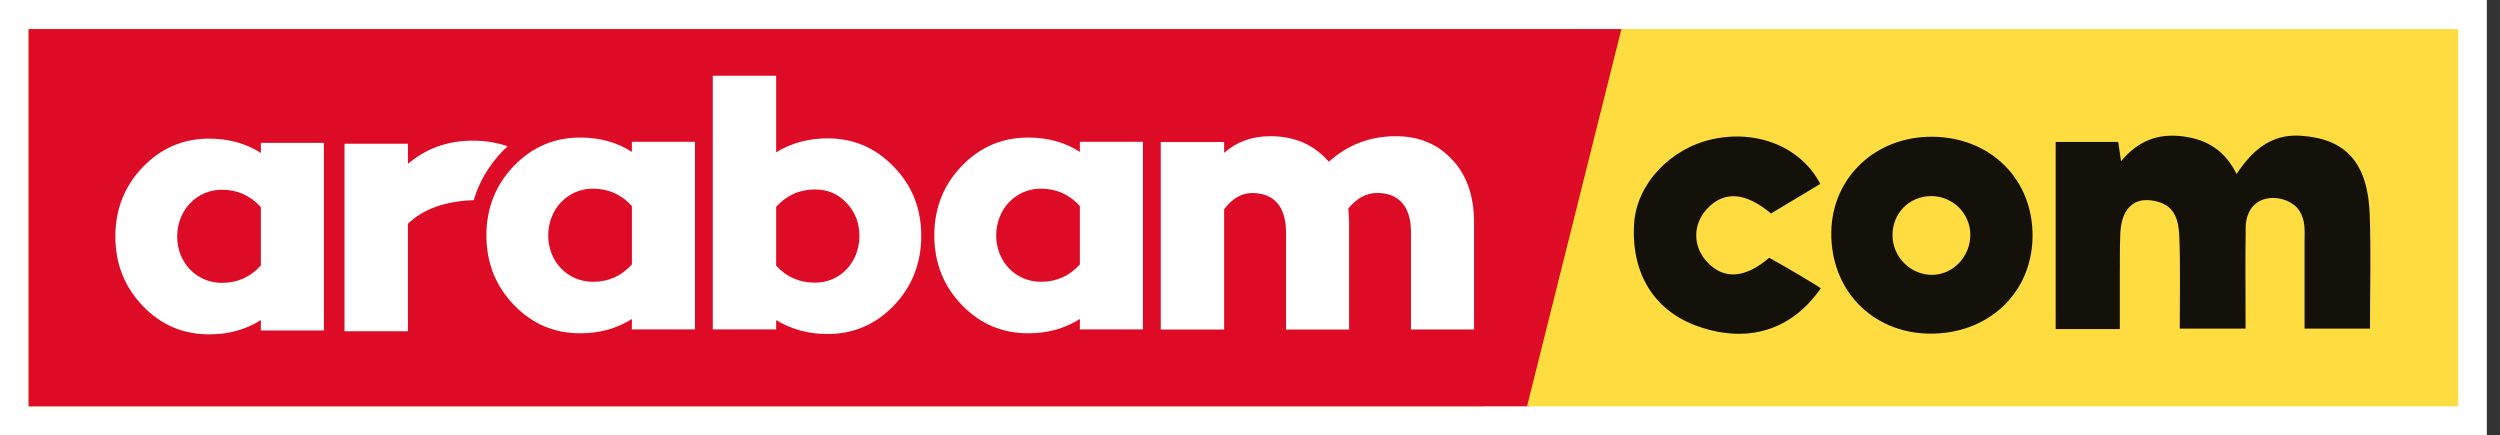
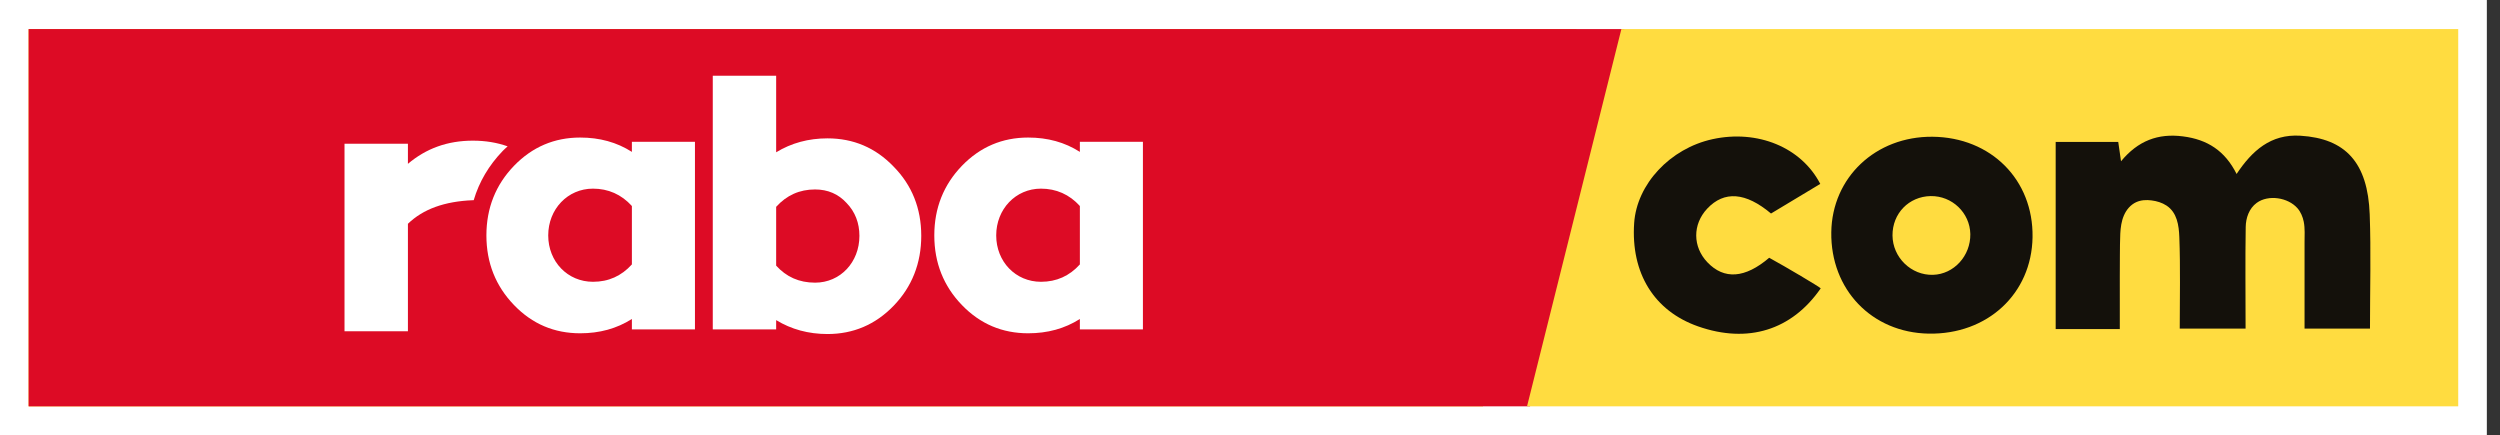
<svg xmlns="http://www.w3.org/2000/svg" width="155" height="27" viewBox="0 0 155 27" fill="none">
  <rect x="0" y="0" width="155" height="27" fill="#333333" stroke="none" />
  <path d="M154.184 0H0V27H154.184V0Z" fill="white" />
  <path d="M1.775 1.802V25.194H91.943L97.746 1.802H1.775Z" fill="#FAB700" />
  <path d="M1.775 1.802V25.194H94.861L100.715 1.802H1.775Z" fill="#DD0B25" />
  <path d="M152.41 1.802H100.526L94.676 25.194H152.41V1.802Z" fill="#FFDC40" />
-   <path d="M20.082 20.488H16.173V19.843C15.232 20.442 14.17 20.731 12.964 20.731C11.37 20.731 9.995 20.157 8.865 18.979C7.73 17.806 7.152 16.364 7.152 14.663C7.152 12.962 7.73 11.524 8.865 10.347C9.999 9.173 11.374 8.595 12.964 8.595C14.17 8.595 15.232 8.884 16.173 9.483V8.859H20.082V20.484V20.488ZM16.173 16.461V12.84C15.524 12.119 14.701 11.763 13.761 11.763C12.192 11.763 10.986 13.033 10.986 14.663C10.986 16.293 12.192 17.538 13.761 17.538C14.726 17.538 15.524 17.177 16.173 16.461" fill="white" />
  <path d="M43.087 20.421H39.177V19.776C38.237 20.375 37.174 20.664 35.968 20.664C34.374 20.664 32.999 20.09 31.869 18.913C30.735 17.739 30.157 16.298 30.157 14.596C30.157 12.895 30.735 11.457 31.869 10.28C33.003 9.107 34.378 8.528 35.968 8.528C37.174 8.528 38.237 8.817 39.177 9.417V8.792H43.087V20.417V20.421ZM39.177 16.394V12.773C38.528 12.053 37.706 11.696 36.765 11.696C35.196 11.696 33.99 12.966 33.99 14.596C33.99 16.226 35.196 17.471 36.765 17.471C37.731 17.471 38.528 17.111 39.177 16.394" fill="white" />
  <path d="M55.405 10.33C56.54 11.482 57.118 12.92 57.118 14.621C57.118 16.323 56.54 17.785 55.405 18.958C54.271 20.132 52.896 20.71 51.306 20.71C50.126 20.71 49.063 20.421 48.122 19.847V20.421H44.192V4.694H48.122V9.442C49.063 8.867 50.126 8.578 51.306 8.578C52.9 8.578 54.275 9.152 55.405 10.33M53.284 14.621C53.284 13.829 53.019 13.133 52.487 12.585C51.981 12.031 51.327 11.746 50.535 11.746C49.569 11.746 48.772 12.107 48.122 12.823V16.469C48.751 17.165 49.544 17.525 50.535 17.525C52.103 17.525 53.284 16.256 53.284 14.625" fill="white" />
  <path d="M70.861 20.421H66.952V19.776C66.012 20.375 64.949 20.664 63.743 20.664C62.149 20.664 60.774 20.09 59.639 18.913C58.505 17.739 57.927 16.298 57.927 14.596C57.927 12.895 58.505 11.457 59.639 10.28C60.774 9.107 62.149 8.528 63.743 8.528C64.949 8.528 66.012 8.817 66.952 9.417V8.792H70.861V20.417V20.421ZM66.952 16.394V12.773C66.303 12.053 65.48 11.696 64.54 11.696C62.971 11.696 61.765 12.966 61.765 14.596C61.765 16.226 62.971 17.471 64.54 17.471C65.505 17.471 66.303 17.111 66.952 16.394" fill="white" />
-   <path d="M90.041 9.898C90.935 10.858 91.391 12.152 91.391 13.783V20.425H87.481V14.407C87.481 12.777 86.71 11.964 85.381 11.964C84.732 11.964 84.129 12.274 83.597 12.924C83.623 13.309 83.644 13.594 83.644 13.787V20.429H79.734V14.411C79.734 12.781 78.963 11.968 77.634 11.968C76.985 11.968 76.403 12.303 75.897 12.974V20.429H71.966V8.804H75.897V9.475C76.694 8.779 77.634 8.444 78.769 8.444C80.266 8.444 81.472 8.972 82.387 10.028C83.568 8.972 84.943 8.444 86.537 8.444C87.962 8.444 89.143 8.922 90.037 9.906" fill="white" />
  <path d="M29.318 8.721H29.314C27.749 8.721 26.421 9.203 25.291 10.158V8.913H21.36V20.538H25.291V13.875C26.231 12.966 27.555 12.484 29.318 12.413C29.335 12.413 29.352 12.413 29.369 12.413C29.706 11.273 30.309 10.25 31.178 9.349C31.275 9.249 31.376 9.165 31.473 9.073C30.811 8.838 30.094 8.721 29.318 8.721Z" fill="white" />
  <path d="M131.42 20.404H127.452V8.8H131.331C131.382 9.139 131.433 9.496 131.504 9.998C132.554 8.729 133.794 8.255 135.346 8.456C136.864 8.649 137.952 9.353 138.669 10.786C139.627 9.349 140.782 8.301 142.621 8.414C145.425 8.586 146.804 10.078 146.922 13.292C147.007 15.618 146.939 17.952 146.939 20.374H142.882C142.882 20.374 142.882 16.729 142.882 16.397C142.882 15.945 142.882 15.488 142.882 15.036C142.882 14.604 142.916 14.168 142.832 13.745C142.768 13.439 142.646 13.141 142.44 12.907C141.858 12.245 140.639 12.048 139.913 12.58C139.441 12.928 139.243 13.51 139.234 14.076C139.201 16.142 139.226 18.208 139.226 20.374H135.144C135.144 18.493 135.19 16.59 135.118 14.692C135.089 13.967 134.979 13.179 134.326 12.747C134.047 12.563 133.723 12.467 133.394 12.425C133.073 12.383 132.74 12.4 132.445 12.534C132.095 12.693 131.833 13.007 131.682 13.359C131.53 13.711 131.479 14.097 131.458 14.478C131.437 14.927 131.437 15.375 131.433 15.823C131.42 16.712 131.433 17.604 131.428 18.493C131.428 18.635 131.428 18.778 131.428 18.92C131.424 19.402 131.428 19.88 131.428 20.42" fill="#14110B" />
  <path d="M126.018 14.705C125.963 18.212 123.222 20.752 119.57 20.685C116.049 20.618 113.493 17.953 113.54 14.403C113.586 11 116.289 8.448 119.815 8.478C123.442 8.511 126.073 11.151 126.018 14.701M119.701 12.157C118.351 12.182 117.327 13.234 117.335 14.596C117.344 15.962 118.495 17.081 119.849 17.039C121.143 17.001 122.181 15.861 122.16 14.512C122.134 13.192 121.029 12.136 119.701 12.157" fill="#14110B" />
  <path d="M109.693 15.983C110.73 16.549 112.822 17.793 112.885 17.877C111.089 20.475 108.364 21.317 105.282 20.236C102.557 19.281 101.107 16.938 101.318 13.829C101.482 11.415 103.548 9.202 106.18 8.628C108.967 8.021 111.683 9.131 112.856 11.402C111.839 12.014 110.819 12.626 109.803 13.238C108.229 11.914 106.897 11.817 105.847 12.936C104.932 13.913 104.94 15.304 105.864 16.268C106.893 17.345 108.187 17.265 109.693 15.979" fill="#14110B" />
</svg>